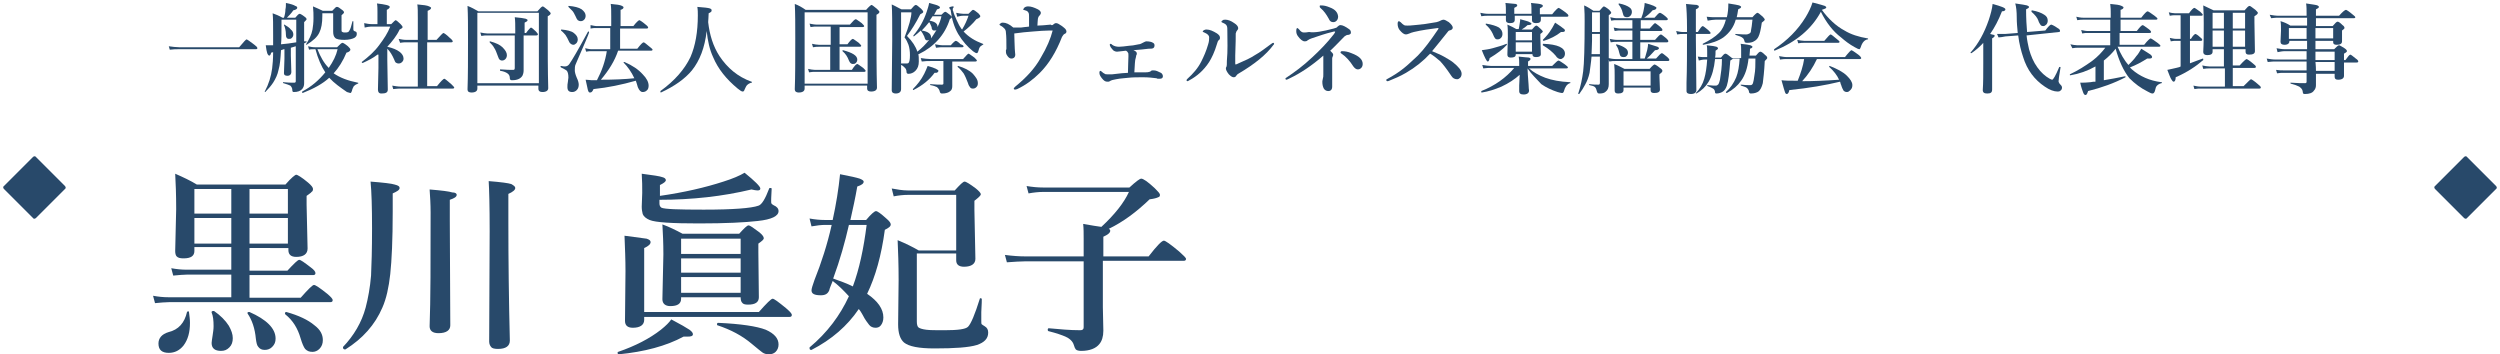
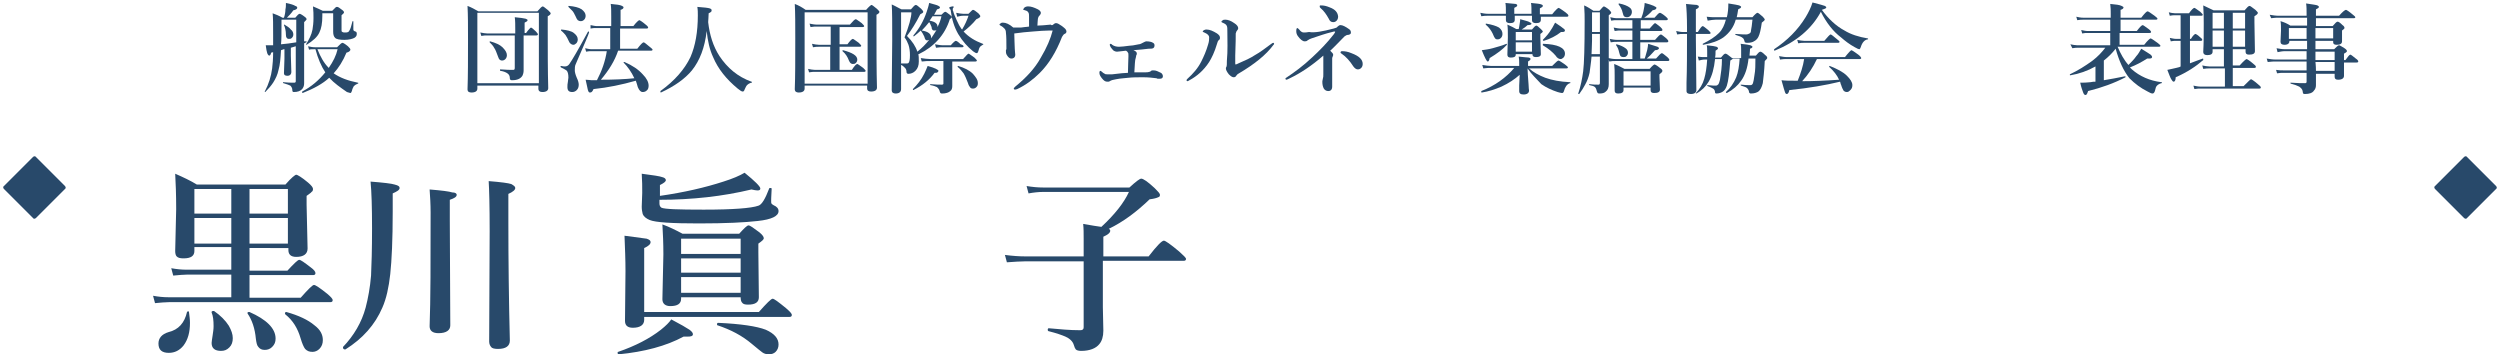
<svg xmlns="http://www.w3.org/2000/svg" version="1.1" id="レイヤー_1" x="0px" y="0px" width="508px" height="72px" viewBox="0 0 508 72" style="enable-background:new 0 0 508 72;" xml:space="preserve">
  <style type="text/css">
	.st0{fill:#28496A;}
</style>
  <g>
    <g>
      <g>
        <path class="st0" d="M50.7,50.4V55h7.7c1.3-1.4,2.1-2.2,2.4-2.2c0.3,0,1,0.5,2.3,1.5c0.7,0.5,1,0.9,1,1.2c0,0.3-0.2,0.4-0.5,0.4     H50.7v4.6h10.4c1.5-1.7,2.4-2.6,2.7-2.6c0.3,0,1.2,0.6,2.7,1.8c0.7,0.6,1.1,1,1.1,1.3s-0.2,0.4-0.5,0.4H34.3     c-0.8,0-1.7,0.1-2.8,0.2l-0.4-1.5c1.1,0.2,2.1,0.3,3.1,0.3H47v-4.6h-9c-0.7,0-1.7,0.1-2.8,0.2l-0.4-1.5c1.1,0.2,2.1,0.3,3.1,0.3     H47v-4.6h-7.5V51c0,1-0.7,1.5-2.2,1.5c-0.7,0-1.1-0.1-1.4-0.4c-0.2-0.2-0.3-0.6-0.3-1.1l0.2-8.5c0-3-0.1-5.4-0.2-7.2     c1.6,0.7,3.1,1.4,4.4,2.2H58c1.2-1.4,2-2,2.2-2s1.1,0.5,2.4,1.6c0.7,0.6,1,1,1,1.3s-0.1,0.5-0.3,0.6c-0.1,0.2-0.5,0.4-1,0.8v1.8     l0.2,8.9c0,1.1-0.8,1.7-2.3,1.7c-1.1,0-1.6-0.5-1.6-1.4v-0.4H50.7z M38.4,63.4c0.1,0.8,0.2,1.5,0.2,2.2c0,1.9-0.4,3.4-1.3,4.6     c-0.8,1-1.8,1.5-3,1.5c-1.4,0-2.1-0.6-2.1-1.9c0-1.1,0.7-1.9,2-2.3c2.1-0.5,3.3-1.9,3.8-4.1c0-0.1,0.1-0.1,0.2-0.1     C38.3,63.2,38.4,63.3,38.4,63.4z M39.5,43.4H47v-5h-7.5V43.4z M39.5,49.5H47v-5.2h-7.5V49.5z M44.9,71.3c-1.2,0-1.9-0.5-1.9-1.6     c0-0.3,0.1-0.8,0.2-1.5c0.1-0.7,0.2-1.3,0.2-1.9c0-1.2-0.1-2.1-0.4-2.8c0,0,0,0,0-0.1c0-0.1,0.1-0.2,0.3-0.2c0.1,0,0.1,0,0.2,0     c1.3,0.9,2.3,1.9,3,3c0.5,0.9,0.8,1.7,0.8,2.5c0,0.8-0.2,1.4-0.7,1.9C46.1,71.1,45.6,71.3,44.9,71.3z M56,68.8     c0,0.7-0.2,1.2-0.7,1.7c-0.4,0.4-0.9,0.6-1.5,0.6c-0.6,0-1-0.2-1.3-0.6c-0.3-0.3-0.4-0.9-0.5-1.6c-0.2-2.2-0.8-3.9-1.7-5.2     c0,0,0-0.1,0-0.1c0-0.2,0.1-0.2,0.3-0.2c0,0,0.1,0,0.1,0C54.1,64.9,56,66.7,56,68.8z M50.7,43.4h7.8v-5h-7.8V43.4z M50.7,49.5     h7.8v-5.2h-7.8V49.5z M65.6,69.1c0,0.7-0.2,1.3-0.7,1.8c-0.4,0.4-0.9,0.6-1.4,0.6c-0.7,0-1.1-0.2-1.5-0.6     c-0.3-0.4-0.6-1.1-0.9-2.1c-0.6-2.1-1.6-3.7-3.1-4.9c0,0-0.1-0.1-0.1-0.2c0-0.2,0.1-0.3,0.3-0.3c2.5,0.7,4.4,1.6,5.7,2.7     C65.1,67,65.6,68,65.6,69.1z" />
        <path class="st0" d="M81.2,38.2c0,0.4-0.5,0.7-1.4,1.1c0,1.2,0,2.5,0,3.7c0,5.7-0.2,9.9-0.5,12.7c-0.3,2.7-0.8,5-1.6,6.8     c-1.5,3.5-4,6.3-7.5,8.5c0,0-0.1,0-0.1,0c-0.1,0-0.2,0-0.3-0.1c-0.1-0.1-0.1-0.2-0.1-0.3c0,0,0-0.1,0-0.1c2.2-2.3,3.8-5,4.6-8     c0.5-1.9,0.9-4.1,1.1-6.5c0.1-2.1,0.2-5.3,0.2-9.6c0-4.3-0.1-7.4-0.3-9.5c2.6,0.2,4.3,0.4,4.9,0.6C81,37.7,81.2,37.9,81.2,38.2z      M92.8,39.6c0,0.4-0.5,0.7-1.4,1v4.2l0.1,21.3c0,1-0.8,1.6-2.4,1.6c-1.2,0-1.8-0.5-1.8-1.4c0.2-5.4,0.2-13.1,0.2-23.1     c0-1.7-0.1-3.3-0.2-4.7c2.5,0.2,4,0.4,4.6,0.6C92.5,39.1,92.8,39.3,92.8,39.6z M104.7,38.2c0,0.4-0.5,0.8-1.4,1.2v5.8     c0,7.9,0.1,15.9,0.3,24c0,1.1-0.8,1.7-2.4,1.7c-0.7,0-1.2-0.1-1.4-0.4c-0.2-0.2-0.4-0.6-0.4-1.1l0.1-22.4c0-5.2-0.1-8.6-0.2-10.2     c2.5,0.2,4,0.4,4.6,0.6C104.4,37.7,104.7,37.9,104.7,38.2z" />
        <path class="st0" d="M140.8,67.9c0,0.4-0.4,0.5-1.1,0.5c-0.2,0-0.5,0-0.8,0c-3.5,1.9-8,3.1-13.2,3.6c-0.1,0-0.2-0.1-0.2-0.3     c0-0.1,0-0.2,0.1-0.2c3.5-1.2,6.4-2.7,8.7-4.5c1-0.8,1.7-1.5,2.1-2.1c1.9,1,3.1,1.7,3.7,2.1C140.5,67.3,140.8,67.6,140.8,67.9z      M130.9,64.3V65c0,1-0.8,1.6-2.3,1.6c-1.1,0-1.6-0.5-1.6-1.4l0.1-10.1c0-2.3-0.1-4.7-0.2-7.2c2.3,0.3,3.8,0.5,4.5,0.6     c0.6,0.2,0.8,0.4,0.8,0.7c0,0.4-0.4,0.8-1.3,1.2v13h23.3c1.6-1.8,2.5-2.7,2.8-2.7c0.3,0,1.1,0.6,2.7,1.9c0.8,0.7,1.2,1.1,1.2,1.4     c0,0.3-0.2,0.4-0.5,0.4H130.9z M134.1,39.8c4.9-0.7,9.2-1.7,12.9-2.9c1.9-0.6,3.3-1.2,4.3-1.8c2.1,1.7,3.2,2.8,3.2,3.2     c0,0.3-0.2,0.4-0.6,0.4c-0.3,0-0.7-0.1-1.2-0.2c-5.8,1.4-12.1,2.1-18.7,2.1v0.7c0,0.4,0.1,0.7,0.4,0.9c0.6,0.3,3.4,0.4,8.6,0.4     c6,0,9.7-0.3,11.1-0.8c0.7-0.2,1.4-1.4,2.2-3.5c0-0.1,0.1-0.1,0.3-0.1c0.2,0,0.2,0.1,0.2,0.2c-0.1,1.6-0.1,2.4-0.1,2.4     c0,0.3,0,0.5,0.1,0.6c0.1,0.1,0.2,0.2,0.4,0.3c0.7,0.3,1,0.7,1,1.2c0,1-1.4,1.7-4.2,2c-2.6,0.3-6.5,0.5-12,0.5     c-5.4,0-8.8-0.2-10-0.7c-0.7-0.3-1.2-0.7-1.4-1.2c-0.1-0.4-0.2-0.9-0.2-1.5l0.1-2.8c0-1.2,0-2.5-0.1-3.9c2.3,0.3,3.7,0.5,4.2,0.7     c0.4,0.1,0.7,0.3,0.7,0.6c0,0.3-0.4,0.6-1.2,1V39.8z M138.4,60.5v0.2c0,1-0.7,1.5-2.2,1.5c-1,0-1.6-0.5-1.6-1.4l0.2-9.1     c0-2.3-0.1-4.4-0.2-6.1c1.4,0.5,2.8,1.2,4.1,1.9h11.5c1-1.1,1.6-1.7,1.9-1.7c0.3,0,1,0.5,2.2,1.4c0.6,0.5,0.9,0.9,0.9,1.2     c0,0.3-0.4,0.6-1.1,1.1v1.8l0.1,9.1c0,1-0.7,1.5-2.2,1.5c-0.6,0-1-0.1-1.2-0.4c-0.2-0.2-0.3-0.6-0.3-1.1H138.4z M150.5,51.6v-3.1     h-12.1v3.1H150.5z M138.4,52.5v2.9h12.1v-2.9H138.4z M138.4,56.3v3.2h12.1v-3.2H138.4z M158.2,70c0,0.6-0.2,1.1-0.6,1.5     c-0.3,0.3-0.8,0.5-1.3,0.5s-1-0.1-1.4-0.4c-0.3-0.2-1-0.8-2.1-1.7c-2-1.7-4.3-2.9-7-3.8c-0.1,0-0.1-0.1-0.1-0.2     c0-0.2,0.1-0.3,0.2-0.3c4.6,0.2,7.9,0.7,9.7,1.4C157.4,67.8,158.2,68.8,158.2,70z" />
-         <path class="st0" d="M169,45.7h-1.2c-0.9,0-1.8,0.1-2.9,0.3l-0.4-1.6c1.1,0.2,2.1,0.3,3.1,0.3h1.6c0.7-3.2,1.2-6.3,1.5-9.3     c2.1,0.4,3.4,0.7,4,0.9c0.5,0.2,0.8,0.4,0.8,0.6c0,0.4-0.4,0.7-1.3,1c-0.4,2.3-0.9,4.6-1.4,6.8h3.2c1-1.2,1.7-1.8,2-1.8     c0.3,0,1,0.5,2.1,1.5c0.6,0.5,0.9,0.9,0.9,1.2c0,0.4-0.4,0.7-1.2,1.1c-0.7,5.2-1.9,9.5-3.6,13c2.2,1.5,3.3,3.1,3.3,4.8     c0,0.7-0.2,1.2-0.5,1.6c-0.3,0.4-0.7,0.5-1.1,0.5c-0.5,0-1-0.2-1.3-0.6c-0.3-0.4-0.8-1-1.3-2c-0.3-0.5-0.5-0.9-0.8-1.2     c-2.3,3.4-5.5,6.2-9.6,8.3c0,0,0,0-0.1,0c-0.2,0-0.3-0.1-0.3-0.4c0,0,0-0.1,0-0.1c3.6-3,6.2-6.5,8-10.4c-1.1-1.2-2.2-2.3-3.3-3.1     c-0.3,0.8-0.6,1.4-0.7,1.9c-0.3,0.7-0.8,1-1.7,1c-1.3,0-1.9-0.3-1.9-1c0-0.3,0.2-1,0.6-2.1C166.9,53.4,168.1,49.7,169,45.7z      M172.5,45.7c-0.8,3.5-1.8,7.1-3.2,10.9c1.4,0.5,2.8,1,4,1.6c1.3-3.5,2.2-7.7,2.8-12.5H172.5z M194.3,50.6v-11h-9.8     c-0.9,0-1.9,0.1-2.9,0.3l-0.4-1.6c1.1,0.2,2.2,0.4,3.3,0.4h9.5c1.1-1.2,1.7-1.8,2-1.8c0.3,0,1.1,0.5,2.3,1.4c0.6,0.5,1,0.9,1,1.2     c0,0.2-0.4,0.6-1.3,1.3v1.9l0.2,9.9c0,1-0.8,1.6-2.3,1.6c-1,0-1.6-0.4-1.6-1.3v-1.4h-8v13.8c0,0.6,0.1,1,0.3,1.2     c0.2,0.2,0.8,0.4,1.6,0.5c0.7,0.1,1.9,0.1,3.8,0.1c2.6,0,4.2-0.2,4.7-0.7c0.6-0.6,1.4-2.5,2.4-5.7c0-0.1,0.1-0.1,0.2-0.1     c0.1,0,0.2,0.1,0.2,0.2c0,0.1,0,1-0.1,2.6c0,0.9,0,1.5,0,1.8c0,0.4,0,0.6,0.1,0.7c0.1,0.1,0.3,0.2,0.6,0.4     c0.5,0.3,0.7,0.7,0.7,1.3c0,1.2-0.8,2-2.3,2.5c-1.6,0.5-4.5,0.7-8.6,0.7c-3.2,0-5.2-0.4-6.2-1.2c-0.8-0.7-1.2-1.9-1.2-3.7l0.1-9     c0-3.1-0.1-5.8-0.2-8.1c1.7,0.7,3.1,1.4,4.3,2.1H194.3z" />
        <path class="st0" d="M224.1,53.1v9.3l0.1,4.8c0,1.2-0.3,2.1-0.8,2.7c-0.7,0.9-2,1.4-3.7,1.4c-0.5,0-0.9-0.1-1.1-0.3     c-0.1-0.1-0.3-0.5-0.4-0.9c-0.2-0.7-0.8-1.3-1.7-1.7c-0.7-0.3-1.8-0.7-3.4-1.1c-0.1,0-0.2-0.1-0.2-0.3c0-0.2,0.1-0.3,0.2-0.3     c2.2,0.2,4.3,0.4,6.4,0.4c0.5,0,0.7-0.2,0.7-0.6V53.1h-11.8c-1,0-2.3,0.1-3.8,0.2l-0.4-1.5c1.5,0.2,2.9,0.3,4.2,0.3h11.8v-3.6     c0-1.1,0-2.1-0.1-3c1.7,0.3,2.9,0.5,3.7,0.6c2.7-2.5,4.6-4.9,5.6-7.1H212c-0.9,0-1.9,0.1-3,0.3l-0.4-1.5c1.2,0.2,2.3,0.3,3.3,0.3     h17.6c1.3-1.2,2.1-1.8,2.4-1.8c0.4,0,1.3,0.6,2.7,1.9c0.7,0.7,1.1,1.1,1.1,1.4c0,0.3-0.1,0.4-0.4,0.5c-0.2,0.1-0.8,0.3-1.7,0.4     c-2.7,2.6-5.4,4.6-8.3,6c0.2,0.1,0.3,0.2,0.3,0.4c0,0.4-0.5,0.8-1.4,1.2v4h9.2c1.7-2.2,2.7-3.2,3.1-3.2c0.3,0,1.3,0.7,3.1,2.2     c0.9,0.8,1.4,1.3,1.4,1.5c0,0.3-0.2,0.4-0.5,0.4H224.1z" />
      </g>
    </g>
    <g>
      <g>
-         <path class="st0" d="M52.3,9.8c0,0.1-0.1,0.2-0.3,0.2H36.4c-0.5,0-1.2,0-1.9,0.1l-0.2-0.7c0.7,0.1,1.5,0.2,2.1,0.2h12.2     c0.9-1.1,1.4-1.6,1.5-1.6c0.1,0,0.7,0.4,1.6,1.1C52.1,9.4,52.3,9.6,52.3,9.8z" />
        <path class="st0" d="M57.1,10.2c-0.1,1.7-0.2,3-0.5,4c-0.2,1-0.6,1.8-1.1,2.6c-0.4,0.6-0.9,1.2-1.6,1.9c0,0,0,0,0,0     c-0.1,0-0.1,0-0.1-0.1c0,0,0,0,0,0c0.8-1.5,1.3-3.1,1.5-4.7c0.1-0.8,0.2-1.9,0.2-3.3l-0.4,0.1c-0.1,0.4-0.2,0.6-0.4,0.6     c-0.1,0-0.3-0.2-0.4-0.5c-0.1-0.3-0.2-0.8-0.3-1.6h0.7c0.3,0,0.6,0,0.8,0c0-0.4,0-1.1,0-2.1c0-2.1,0-3.5-0.1-4.4     c0.6,0.2,1.3,0.5,2,0.9h0.3C57.9,3,58,2.4,58,1.9c0.1-0.4,0.1-0.8,0.1-1.3c1,0.2,1.6,0.4,1.9,0.6c0.3,0.1,0.4,0.2,0.4,0.4     c0,0.2-0.3,0.4-0.8,0.5c-0.4,0.6-0.9,1.1-1.3,1.5h1.7c0.4-0.5,0.7-0.8,0.9-0.8c0.1,0,0.5,0.2,1,0.6c0.3,0.2,0.4,0.4,0.4,0.5     c0,0.1-0.2,0.3-0.5,0.6v3.9c0,0,0.1,0,0.2,0c0.1,0,0.1,0,0.2,0c0.1,0,0.1,0,0.1,0.1c0,0.1,0,0.1-0.1,0.1     c-0.2,0.1-0.3,0.2-0.4,0.2l0,8.1c0,0.5-0.1,0.8-0.4,1.2c-0.4,0.4-0.9,0.6-1.7,0.6c-0.2,0-0.3-0.1-0.3-0.4c0-0.4-0.2-0.7-0.4-0.9     c-0.2-0.1-0.7-0.3-1.4-0.5c-0.1,0-0.1-0.1-0.1-0.1c0-0.1,0-0.1,0.1-0.1c0.8,0.1,1.5,0.1,2.2,0.1c0.2,0,0.3-0.1,0.3-0.3V9.4     l-1,0.3v1.6l0.1,3.3c0,0.5-0.3,0.8-0.8,0.8c-0.5,0-0.7-0.2-0.7-0.5l0.1-3V10c-0.1,0-0.2,0-0.4,0.1C57.3,10.1,57.2,10.2,57.1,10.2     z M57.1,9c1-0.1,2-0.2,3.1-0.4V4h-3v0.8C57.2,6.8,57.2,8.2,57.1,9z M59.6,7c0,0.3-0.1,0.5-0.3,0.7c-0.2,0.2-0.3,0.2-0.6,0.2     c-0.4,0-0.6-0.3-0.6-0.8c0-0.9-0.2-1.6-0.4-2c0,0,0,0,0,0c0-0.1,0-0.1,0.1-0.1c0,0,0,0,0,0c0.5,0.3,1,0.6,1.3,1     C59.5,6.3,59.6,6.7,59.6,7z M66.9,15.8c-1.3,1.2-3.1,2.2-5.4,3.1c0,0,0,0,0,0c-0.1,0-0.1-0.1-0.1-0.2c0,0,0-0.1,0-0.1     c1.9-1,3.4-2.3,4.7-3.9c-0.8-1.2-1.5-2.8-2-4.7H64c-0.5,0-0.9,0-1.2,0.1l-0.2-0.7c0.4,0.1,0.9,0.2,1.4,0.2h4.5     c0.6-0.6,0.9-0.9,1.1-0.9c0.1,0,0.5,0.2,1.1,0.7c0.3,0.3,0.5,0.5,0.5,0.7c0,0.2-0.3,0.5-0.8,0.6c-0.7,1.7-1.6,3.1-2.6,4.2     c1.3,0.9,2.9,1.5,4.9,1.9c0.1,0,0.1,0,0.1,0.1s0,0.1-0.1,0.1c-0.3,0.1-0.6,0.3-0.8,0.5c-0.1,0.2-0.3,0.5-0.4,1     c-0.1,0.3-0.2,0.4-0.3,0.4c-0.1,0-0.3-0.1-0.7-0.2C69.2,17.8,67.9,16.9,66.9,15.8z M72.5,6.9c0,0.4-0.2,0.6-0.5,0.8     c-0.4,0.2-1.1,0.4-2,0.4S68.4,8,68.1,7.7c-0.3-0.3-0.4-0.7-0.4-1.3l0-1.7v-2h-2.2v0.5c0,1.5-0.2,2.6-0.6,3.4     c-0.4,0.9-1.3,1.7-2.6,2.5c0,0,0,0,0,0c-0.1,0-0.1,0-0.1-0.1c0,0,0,0,0,0C62.8,8,63.3,7.1,63.5,6c0.1-0.6,0.2-1.4,0.2-2.3     c0-0.7,0-1.5-0.1-2.4c0.7,0.3,1.4,0.6,2,0.9h1.9c0.4-0.4,0.6-0.6,0.7-0.7c0.1-0.1,0.2-0.1,0.3-0.1c0.2,0,0.5,0.2,1,0.6     c0.3,0.2,0.4,0.4,0.4,0.5c0,0.2-0.2,0.3-0.5,0.6v3.1c0,0.2,0.1,0.3,0.2,0.3c0.1,0.1,0.3,0.1,0.5,0.1c0.3,0,0.5,0,0.6-0.1     c0.1,0,0.2-0.1,0.3-0.3c0.2-0.3,0.4-0.9,0.6-1.8c0-0.1,0.1-0.1,0.1-0.1c0.1,0,0.1,0,0.1,0.1v1.5c0,0.2,0,0.3,0.1,0.3     c0,0.1,0.1,0.1,0.3,0.2C72.4,6.4,72.5,6.6,72.5,6.9z M64.5,10c0.6,1.5,1.3,2.8,2.3,3.8c0.9-1.3,1.5-2.5,1.8-3.8H64.5z" />
-         <path class="st0" d="M76.7,11.1c-0.9,0.7-1.9,1.2-3,1.7c0,0,0,0,0,0c-0.1,0-0.2-0.1-0.2-0.2c0,0,0,0,0,0c1.3-1,2.6-2.1,3.6-3.5     c0.9-1.2,1.7-2.4,2.2-3.7h-3.9c-0.4,0-0.8,0.1-1.3,0.2L74,4.7c0.5,0.1,1,0.2,1.5,0.2h1.2V2.4c0-0.6,0-1.2-0.1-1.7     c1.7,0.2,2.6,0.4,2.6,0.7c0,0.2-0.2,0.4-0.6,0.6v2.9h0.9c0.5-0.5,0.8-0.8,0.9-0.8c0.1,0,0.5,0.3,1,0.8c0.3,0.3,0.4,0.5,0.4,0.6     c0,0.2-0.2,0.3-0.6,0.5c-0.6,1.3-1.5,2.4-2.5,3.5c2.2,0.5,3.3,1.4,3.3,2.4c0,0.3-0.1,0.5-0.3,0.7c-0.2,0.2-0.4,0.3-0.7,0.3     s-0.4-0.1-0.6-0.2c-0.1-0.1-0.2-0.3-0.3-0.6c-0.4-0.9-0.8-1.6-1.4-2.2v2.3l0.1,6c0,0.6-0.4,0.8-1.3,0.8c-0.5,0-0.7-0.3-0.7-0.8     l0.1-4.4V11.1z M86.8,8.5v9h2c0.8-1,1.3-1.5,1.5-1.5c0.1,0,0.6,0.4,1.4,1.1c0.4,0.4,0.6,0.6,0.6,0.7c0,0.1-0.1,0.2-0.3,0.2H81.6     c-0.4,0-1,0-1.7,0.1l-0.2-0.7c0.6,0.1,1.2,0.2,1.8,0.2h3.4v-9h-2.3c-0.4,0-0.8,0-1.3,0.1L81,7.9c0.5,0.1,1,0.2,1.5,0.2h2.4V3.7     c0-1.2,0-2.2-0.1-2.8C86,1,86.8,1.1,87.2,1.3c0.2,0.1,0.4,0.2,0.4,0.3c0,0.2-0.2,0.4-0.7,0.6v5.9h1.8c0.8-0.9,1.3-1.4,1.4-1.4     c0.1,0,0.6,0.3,1.3,1c0.4,0.3,0.6,0.6,0.6,0.7c0,0.1-0.1,0.2-0.3,0.2H86.8z" />
        <path class="st0" d="M97,17.4v0.6c0,0.5-0.4,0.8-1.2,0.8c-0.5,0-0.8-0.2-0.8-0.6c0.1-2.8,0.1-6.2,0.1-10.2c0-2.7,0-4.9-0.1-6.8     c0.8,0.3,1.5,0.7,2.2,1.1h12c0.6-0.7,0.9-1,1.1-1c0.1,0,0.5,0.3,1.1,0.8c0.3,0.3,0.5,0.5,0.5,0.6c0,0.2-0.2,0.4-0.6,0.6v2.4     c0,4.6,0,8.7,0.1,12.2c0,0.5-0.4,0.8-1.2,0.8c-0.5,0-0.8-0.2-0.8-0.7v-0.6H97z M109.5,16.9V2.6H97v14.3H109.5z M106.4,7.2v4.4     l0,2.7c0,0.4-0.1,0.8-0.2,1c-0.3,0.6-1,1-2.1,1c-0.2,0-0.3,0-0.4-0.1c-0.1-0.1-0.1-0.2-0.1-0.3c0-0.5-0.2-0.8-0.5-1     c-0.3-0.2-0.7-0.4-1.4-0.5c-0.1,0-0.1-0.1-0.1-0.2c0-0.1,0-0.1,0.1-0.1c1.2,0.1,2.1,0.1,2.6,0.1c0.2,0,0.3-0.1,0.3-0.4V7.2H99     c-0.3,0-0.7,0-1.2,0.1l-0.2-0.7c0.5,0.1,1,0.2,1.4,0.2h5.7V6.1c0-1,0-1.9-0.1-2.6c1.1,0.1,1.8,0.2,2.2,0.3     c0.3,0.1,0.4,0.2,0.4,0.3c0,0.2-0.2,0.3-0.6,0.5v2.1h0.3c0.5-0.7,0.9-1.1,1-1.1c0.1,0,0.5,0.3,1,0.8c0.3,0.3,0.4,0.5,0.4,0.6     c0,0.1-0.1,0.2-0.3,0.2H106.4z M103,11.2c0,0.3-0.1,0.6-0.3,0.8c-0.2,0.2-0.4,0.3-0.7,0.3c-0.2,0-0.4-0.1-0.5-0.2     c-0.1-0.1-0.2-0.3-0.3-0.6c-0.3-0.8-0.5-1.4-0.8-1.8c-0.2-0.4-0.5-0.7-0.9-1.1c0,0,0,0,0-0.1c0-0.1,0-0.1,0.1-0.1c0,0,0,0,0,0     c1.1,0.3,2,0.7,2.5,1.2C102.7,10.2,103,10.7,103,11.2z" />
        <path class="st0" d="M119.7,6.6c-0.1,0.4-1,2.5-2.7,6.4c-0.2,0.4-0.2,0.8-0.2,1.3c0,0.3,0.1,0.8,0.4,1.5c0.3,0.6,0.4,1.1,0.4,1.4     c0,0.4-0.1,0.8-0.4,1.1c-0.2,0.2-0.5,0.4-0.9,0.4c-0.7,0-1-0.3-1-1c0-0.3,0-0.7,0.1-1.1c0-0.3,0.1-0.6,0.1-0.8     c0-0.7-0.1-1.1-0.3-1.4c-0.2-0.2-0.6-0.4-1.2-0.7c0,0-0.1-0.1-0.1-0.1c0-0.1,0-0.2,0.1-0.2c0.4,0.1,0.7,0.1,0.8,0.1     c0.4,0,0.7-0.2,0.9-0.5c0.5-0.7,1.8-2.9,3.8-6.6c0,0,0,0,0.1,0C119.7,6.5,119.7,6.5,119.7,6.6C119.7,6.6,119.7,6.6,119.7,6.6z      M117.4,8c0,0.3-0.1,0.6-0.3,0.8c-0.2,0.2-0.4,0.3-0.6,0.3c-0.3,0-0.6-0.2-0.8-0.5c-0.3-0.7-0.6-1.2-0.8-1.5     c-0.2-0.2-0.4-0.5-0.9-0.9c0,0,0,0,0-0.1c0-0.1,0-0.1,0.1-0.1c1.1,0.1,2,0.3,2.5,0.7C117.1,7.1,117.4,7.5,117.4,8z M119,3.2     c0,0.3-0.1,0.6-0.3,0.8c-0.2,0.2-0.4,0.3-0.7,0.3s-0.4-0.1-0.6-0.2c-0.1-0.1-0.3-0.4-0.5-0.9c-0.2-0.4-0.4-0.8-0.6-1     c-0.2-0.2-0.5-0.5-0.8-0.8c0,0,0,0,0-0.1c0-0.1,0-0.1,0.1-0.1c1.1,0.1,2,0.3,2.6,0.7C118.7,2.3,119,2.7,119,3.2z M122.1,16.2     c2.6,0,4.9-0.1,6.8-0.3c-0.6-1.3-1.4-2.4-2.2-3.2c0,0,0,0,0,0c0-0.1,0.1-0.1,0.2-0.1c0,0,0,0,0,0c1.6,0.7,2.8,1.5,3.7,2.5     c0.8,0.8,1.2,1.6,1.2,2.3c0,0.4-0.1,0.8-0.4,1c-0.2,0.2-0.5,0.3-0.8,0.3c-0.4,0-0.7-0.3-1-1c-0.1-0.3-0.2-0.8-0.4-1.3     c-2.8,0.8-5.7,1.4-8.6,1.7c-0.2,0.5-0.4,0.7-0.7,0.7c-0.2,0-0.3-0.1-0.4-0.4c-0.1-0.2-0.2-1-0.5-2.2c0.5,0,0.9,0.1,1.2,0.1h1.1     c1-1.9,1.7-3.9,2-5.9h-3.1c-0.3,0-0.7,0-1.1,0.1l-0.2-0.7c0.5,0.1,0.9,0.2,1.3,0.2h3.8V5.7h-2.9c-0.3,0-0.7,0-1.1,0.1L120,5.1     c0.5,0.1,0.9,0.2,1.3,0.2h2.9v-2c0-1,0-1.8-0.1-2.5c1.2,0.1,1.9,0.2,2.3,0.4c0.2,0.1,0.3,0.2,0.3,0.3c0,0.2-0.2,0.4-0.6,0.5v3.3     h2.6c0.6-0.8,1.1-1.2,1.2-1.2c0.1,0,0.6,0.3,1.3,0.9c0.4,0.3,0.5,0.5,0.5,0.6c0,0.1-0.1,0.2-0.3,0.2h-5.4v4.1h3.5     c0.7-0.9,1.1-1.3,1.3-1.3c0.1,0,0.5,0.3,1.2,0.9c0.4,0.3,0.6,0.5,0.6,0.6c0,0.1-0.1,0.2-0.3,0.2h-6.7     C124.9,12.4,123.7,14.3,122.1,16.2z" />
        <path class="st0" d="M143.6,6.3c-0.4,3.4-1.4,6-3,8c-1.4,1.7-3.5,3.2-6.3,4.5c0,0,0,0,0,0c-0.1,0-0.1-0.1-0.1-0.2c0,0,0,0,0-0.1     c2.9-2.1,4.9-4.4,6.1-6.9c1-2.3,1.5-5.1,1.5-8.5c0-0.5,0-1.1-0.1-1.7c1.4,0.1,2.2,0.2,2.5,0.3c0.3,0.1,0.4,0.2,0.4,0.4     c0,0.1,0,0.2-0.1,0.3c-0.1,0.1-0.3,0.2-0.5,0.3c0,0.8-0.1,1.4-0.1,1.8c0.3,2.6,1,4.9,2.3,6.9c1.6,2.4,3.7,4.2,6.5,5.2     c0.1,0,0.1,0.1,0.1,0.1c0,0.1,0,0.1-0.1,0.1c-0.4,0.1-0.7,0.3-0.9,0.5c-0.2,0.2-0.3,0.5-0.5,0.9c-0.1,0.3-0.2,0.4-0.4,0.4     c-0.2,0-0.5-0.2-1-0.6c-2.3-1.9-4-4-5-6.4C144.2,10.1,143.8,8.3,143.6,6.3z" />
        <path class="st0" d="M163.5,17.5V18c0,0.5-0.4,0.8-1.2,0.8c-0.5,0-0.8-0.2-0.8-0.7c0.1-2.5,0.1-6,0.1-10.4c0-2.7,0-5-0.1-6.9     c0.8,0.3,1.5,0.7,2.2,1.2h12.3c0.6-0.7,1-1,1.1-1c0.1,0,0.5,0.3,1.1,0.8c0.3,0.3,0.5,0.5,0.5,0.6c0,0.2-0.2,0.4-0.6,0.6v2.4     c0,4.8,0,9,0.1,12.4c0,0.5-0.4,0.8-1.2,0.8c-0.5,0-0.8-0.2-0.8-0.6v-0.6H163.5z M176.3,17V2.5h-12.8V17H176.3z M168.7,14.2V9.5     h-2.3c-0.3,0-0.7,0-1.2,0.1l-0.2-0.7c0.5,0.1,1,0.2,1.4,0.2h2.4V5.4h-2.8c-0.3,0-0.8,0-1.3,0.1l-0.2-0.7c0.5,0.1,1,0.2,1.5,0.2     h6.7c0.6-0.7,1-1.1,1.2-1.1c0.1,0,0.5,0.3,1.2,0.8c0.3,0.3,0.5,0.5,0.5,0.6c0,0.1-0.1,0.2-0.3,0.2h-4.7V9h1.6     c0.5-0.7,0.9-1.1,1.1-1.1c0.1,0,0.5,0.3,1.2,0.8c0.3,0.3,0.5,0.5,0.5,0.6c0,0.1-0.1,0.2-0.3,0.2h-4.1v4.7h2.5     c0.5-0.8,0.9-1.2,1.1-1.2c0.1,0,0.5,0.3,1.2,0.8c0.3,0.3,0.5,0.5,0.5,0.6c0,0.1-0.1,0.2-0.3,0.2h-10c-0.3,0-0.7,0-1.2,0.1     l-0.2-0.7c0.5,0.1,1,0.2,1.4,0.2H168.7z M174.2,12.1c0,0.3-0.1,0.5-0.3,0.7c-0.2,0.2-0.4,0.2-0.6,0.2c-0.2,0-0.4-0.1-0.5-0.2     c-0.1-0.1-0.2-0.3-0.3-0.5c-0.3-0.8-0.7-1.4-1.3-1.9c0,0,0,0,0-0.1c0-0.1,0-0.1,0.1-0.1c0,0,0,0,0,0     C173.2,10.7,174.2,11.3,174.2,12.1z" />
        <path class="st0" d="M183.1,13.2v2l0,2.9c0,0.6-0.4,0.9-1.1,0.9c-0.5,0-0.8-0.2-0.8-0.7l0.1-10.2c0-3.4,0-5.8-0.1-7.2     c0.9,0.4,1.5,0.8,2,1h1.9c0.5-0.6,0.8-0.9,1-0.9s0.5,0.3,1.1,0.8c0.3,0.3,0.4,0.5,0.4,0.6c0,0.2-0.2,0.3-0.6,0.5     c-0.9,1.8-1.8,3.2-2.7,4.4c1.1,1.1,1.8,2.2,2.1,3.2c0.9-0.7,1.7-1.5,2.4-2.4c-0.1,0-0.2,0.1-0.3,0.1c-0.2,0-0.3,0-0.4-0.1     c-0.1-0.1-0.2-0.3-0.3-0.7c-0.2-0.4-0.4-0.8-0.7-1.2c-0.4,0.4-0.9,0.8-1.4,1.2c0,0,0,0,0,0c-0.1,0-0.1-0.1-0.1-0.2c0,0,0,0,0,0     c1.2-1.4,2.1-3,2.7-4.8c0.2-0.6,0.4-1.2,0.5-1.8c1,0.3,1.6,0.4,1.9,0.6c0.2,0.1,0.3,0.2,0.3,0.3c0,0.2-0.2,0.3-0.6,0.4     c-0.4,0.7-0.5,1-0.6,1.1h1.5c0.4-0.4,0.6-0.6,0.8-0.6c0.1,0,0.4,0.2,0.9,0.6c0.2,0.2,0.4,0.3,0.4,0.5c0,0.1-0.1,0.2-0.4,0.4     c-1,3.2-3.2,5.6-6.3,7.1c-0.1,0-0.1,0-0.1,0c0,0,0,0,0,0c0.1,0.4,0.1,0.9,0.1,1.5c0,0.8-0.2,1.4-0.7,1.9     c-0.4,0.4-0.9,0.6-1.4,0.6c-0.2,0-0.4-0.1-0.4-0.4c0-0.3-0.1-0.6-0.3-0.8C183.6,13.5,183.4,13.3,183.1,13.2z M183.1,12.9     c0.3,0,0.6,0,1,0c0.2,0,0.4,0,0.5-0.1c0.2-0.2,0.3-0.7,0.3-1.6c0-0.8-0.1-1.5-0.3-2.1c-0.2-0.5-0.4-1-0.8-1.5     c0.9-2.3,1.4-4.1,1.4-5.1h-2.1V12.9z M190.7,14.4c0,0.1-0.1,0.2-0.2,0.3c-0.1,0.1-0.3,0.1-0.6,0.1c-1,1.4-2.5,2.6-4.3,3.5     c0,0,0,0,0,0c-0.1,0-0.1-0.1-0.1-0.2c0,0,0,0,0,0c0.9-0.9,1.7-1.9,2.3-3.1c0.3-0.6,0.5-1.1,0.7-1.6     C190,13.8,190.7,14.2,190.7,14.4z M193.5,12.3v3l0,2.2c0,0.4-0.1,0.8-0.4,1c-0.3,0.3-0.9,0.5-1.6,0.5c-0.2,0-0.3,0-0.4-0.1     c-0.1-0.1-0.1-0.2-0.2-0.5c-0.1-0.3-0.3-0.5-0.5-0.7c-0.2-0.1-0.7-0.3-1.3-0.4c-0.1,0-0.1-0.1-0.1-0.1c0-0.1,0-0.1,0.1-0.1     c1,0.1,1.8,0.1,2.3,0.1c0.2,0,0.3-0.1,0.3-0.2v-4.6h-2.6c-0.5,0-1.1,0-1.8,0.1l-0.2-0.7c0.7,0.1,1.4,0.2,2,0.2h6.6     c0.6-0.7,1-1.1,1.1-1.1c0.1,0,0.5,0.3,1.2,0.8c0.3,0.3,0.5,0.5,0.5,0.6c0,0.1-0.1,0.2-0.3,0.2H193.5z M187.3,6.2     c1.3,0.2,1.9,0.7,1.9,1.4c0,0.1,0,0.2,0,0.2c0.3-0.5,0.7-1,1.1-1.7c-0.1,0.1-0.3,0.1-0.4,0.1c-0.2,0-0.3,0-0.4-0.1     c-0.1-0.1-0.2-0.3-0.2-0.6c-0.2-0.4-0.3-0.8-0.5-1C188.3,5.1,187.9,5.6,187.3,6.2z M189.5,3.3l-0.6,0.9c1.1,0.2,1.6,0.6,1.6,1.2     v0.1c0.4-0.8,0.7-1.6,0.8-2.2H189.5z M195.8,9.4c0,0.1-0.1,0.2-0.3,0.2h-3.8c-0.4,0-0.9,0-1.5,0.1L190,9c0.6,0.1,1.1,0.2,1.6,0.2     h1.6c0.5-0.6,0.9-0.9,1-0.9c0.2,0,0.5,0.2,1,0.7C195.6,9.1,195.8,9.3,195.8,9.4z M195.8,6.4c1,1.1,2.3,1.9,3.9,2.5     c0,0,0.1,0,0.1,0.1c0,0.1,0,0.1-0.1,0.1c-0.3,0.2-0.5,0.3-0.6,0.5c-0.1,0.1-0.2,0.4-0.3,0.8c-0.1,0.3-0.2,0.4-0.3,0.4     c-0.2,0-0.4-0.1-0.8-0.4c-1.1-0.9-2.1-2-3-3.5c-0.8-1.4-1.3-3-1.5-4.7c0-0.2-0.1-0.3-0.2-0.4c-0.1-0.1-0.1-0.2-0.1-0.3     c0,0,0.1-0.1,0.2-0.1c0.1,0,0.3-0.1,0.4-0.1c0.2,0,0.3,0,0.3,0.1c0,0,0,0.1-0.1,0.2c-0.1,0.1-0.1,0.2-0.1,0.2     c0,0.2,0,0.4,0.1,0.5c0.1,0.5,0.4,1.1,0.7,1.8c0.3,0.6,0.5,1.1,0.8,1.5c0.1,0.2,0.2,0.3,0.3,0.4c0.6-1,1-1.9,1.3-2.8h-1.1     c-0.4,0-0.8,0.1-1.2,0.2l-0.2-0.8c0.5,0.1,1,0.2,1.4,0.2h1.1c0.5-0.5,0.8-0.8,0.9-0.8c0.2,0,0.5,0.2,1.1,0.7     c0.3,0.3,0.4,0.5,0.4,0.6c0,0.2-0.3,0.4-0.8,0.6C197.6,4.9,196.7,5.7,195.8,6.4z M198.7,16.9c0,0.4-0.1,0.6-0.3,0.8     c-0.2,0.2-0.4,0.3-0.7,0.3c-0.3,0-0.5-0.1-0.6-0.3c-0.1-0.1-0.3-0.4-0.4-0.8c-0.3-0.8-0.6-1.5-0.9-2c-0.3-0.4-0.7-0.9-1.2-1.3     c0,0,0,0,0-0.1c0-0.1,0-0.1,0.1-0.1c0,0,0,0,0,0c1.3,0.4,2.3,0.9,3,1.6C198.3,15.7,198.7,16.2,198.7,16.9z" />
        <path class="st0" d="M214,5c0.2-0.2,0.4-0.3,0.6-0.3c0.3,0,0.6,0.2,1.2,0.6c0.4,0.3,0.6,0.5,0.7,0.6c0.1,0.2,0.2,0.3,0.2,0.5     c0,0.2-0.1,0.4-0.4,0.5c-0.2,0.1-0.3,0.3-0.5,0.6c-1.2,3.1-2.7,5.5-4.5,7.3c-1.4,1.4-2.9,2.5-4.6,3.3c-0.2,0.1-0.4,0.1-0.5,0.1     c-0.1,0-0.2-0.1-0.2-0.2c0-0.1,0.1-0.2,0.3-0.4c2.2-1.8,4-3.7,5.2-5.9c1.2-2,2-3.9,2.4-5.5c-0.2,0-0.4,0-0.6,0     c-1,0-2.1,0.1-3.4,0.2c-1.2,0.1-2.5,0.2-3.8,0.4c0,1.3,0.1,2.3,0.1,3.1c0,0.5,0.1,0.9,0.1,1.2c0,0.5-0.3,0.8-0.8,0.8     c-0.3,0-0.6-0.2-0.9-0.7c-0.2-0.3-0.2-0.6-0.2-0.9c0-0.1,0-0.2,0.1-0.3c0,0,0-0.2,0-0.4c0-1.2,0-2.2-0.1-3c0-0.3-0.1-0.6-0.3-0.8     c-0.2-0.2-0.4-0.4-0.8-0.6c-0.1-0.1-0.2-0.1-0.2-0.2c0-0.1,0.1-0.2,0.3-0.3c0.1-0.1,0.3-0.1,0.4-0.1c0.6,0,1.3,0.3,2.1,1     c0.2,0,0.3,0,0.4,0c0.3,0,0.5,0,0.8,0c0.2,0,0.6,0,1.1-0.1c0.4,0,0.7-0.1,0.9-0.1c0-0.9,0-1.5,0-1.9c0-0.4,0-0.7-0.1-0.9     c-0.1-0.2-0.2-0.3-0.4-0.4c-0.2-0.1-0.4-0.1-0.6-0.2c-0.1,0-0.1-0.1-0.1-0.1c0,0,0.1-0.1,0.2-0.3c0.2-0.2,0.5-0.3,0.8-0.3     c0.6,0,1.2,0.2,2,0.6c0.4,0.2,0.6,0.5,0.6,0.7c0,0.2-0.1,0.4-0.4,0.7c-0.1,0.1-0.1,0.2-0.2,0.5c0,0.3-0.1,0.8-0.1,1.4     c0.7,0,1.6-0.1,2.7-0.2C213.7,5.2,213.9,5.1,214,5z" />
        <path class="st0" d="M230.5,14.7c0.3,0,0.7,0,1.1,0c0.4,0,0.7,0,0.8,0c0.5,0,0.9,0,1.1-0.1c0.2,0,0.3-0.1,0.4-0.2     c0.1-0.1,0.3-0.1,0.5-0.1c0.5,0,0.9,0.2,1.5,0.5c0.2,0.1,0.4,0.4,0.4,0.7c0,0.3-0.2,0.5-0.6,0.5c-0.1,0-0.2,0-0.3,0     c-0.2,0-0.3,0-0.4-0.1c-0.8-0.1-1.7-0.2-2.7-0.2c-1.1,0-2.1,0-3,0.1c-0.7,0.1-1.5,0.1-2.5,0.3c-0.6,0.1-1,0.2-1.3,0.4     c-0.1,0.1-0.3,0.1-0.5,0.1c-0.4,0-0.7-0.2-1.1-0.7c-0.3-0.4-0.5-0.7-0.5-1.1c0-0.3,0.1-0.4,0.2-0.4c0,0,0.1,0,0.2,0.1     c0.3,0.3,0.5,0.4,0.7,0.5c0.1,0.1,0.3,0.1,0.5,0.1c0.1,0,0.2,0,0.4,0c0.2,0,0.4,0,0.6,0c1.6-0.2,2.7-0.3,3.2-0.3     c0-1.4,0.1-2.5,0.1-3.4c0-0.4,0-0.6-0.1-0.7c-0.1-0.2-0.2-0.3-0.4-0.4c-1,0.1-1.6,0.2-1.8,0.2c-0.3,0-0.5-0.1-0.7-0.2     c-0.2-0.2-0.4-0.4-0.6-0.7c-0.1-0.2-0.2-0.4-0.2-0.5c0-0.1,0.1-0.2,0.2-0.2c0.1,0,0.2,0.1,0.3,0.2c0.4,0.3,0.9,0.4,1.4,0.4     c0.5,0,1.2-0.1,2-0.2c0.4,0,1.1-0.1,2-0.3c0.3,0,0.6-0.2,1-0.4c0.2-0.1,0.4-0.2,0.5-0.2c0.6,0,1.1,0.1,1.4,0.3     c0.2,0.1,0.3,0.3,0.3,0.5c0,0.3-0.1,0.5-0.3,0.6c-0.2,0.1-0.5,0.1-0.9,0.1c-0.8,0.1-1.8,0.2-3.1,0.3c0.1,0,0.2,0.1,0.4,0.2     c0.2,0.1,0.3,0.3,0.3,0.4c0,0.2,0,0.3-0.1,0.4c0,0.2-0.1,0.3-0.1,0.5C230.6,12.2,230.6,13.2,230.5,14.7z" />
        <path class="st0" d="M245.7,7.6c0-0.4-0.3-0.7-1-1c-0.2-0.1-0.3-0.1-0.3-0.2c0-0.1,0.1-0.2,0.3-0.3c0.2-0.1,0.3-0.1,0.5-0.1     c0.6,0,1.3,0.3,2.1,0.8c0.4,0.3,0.6,0.5,0.6,0.9c0,0.2-0.1,0.4-0.3,0.5c-0.1,0.1-0.2,0.3-0.3,0.7c-0.5,1.7-1.1,2.9-1.6,3.7     c-1.1,1.7-2.5,2.9-4,3.7c-0.2,0.1-0.3,0.2-0.4,0.2c-0.1,0-0.2-0.1-0.2-0.2c0-0.1,0.1-0.2,0.2-0.3c1.1-1,2.1-2.1,2.8-3.5     c0.5-1,1-2.1,1.4-3.5C245.7,8.4,245.7,7.9,245.7,7.6z M249.4,6.6c0-0.7,0-1.1-0.1-1.3c-0.1-0.3-0.4-0.5-0.9-0.7     c-0.2-0.1-0.2-0.1-0.2-0.2c0-0.1,0.1-0.2,0.3-0.3C248.6,4,248.8,4,249,4c0.5,0,1.1,0.2,1.8,0.7c0.5,0.3,0.8,0.7,0.8,1     c0,0.2-0.1,0.4-0.3,0.6c-0.1,0.1-0.1,0.3-0.2,0.5c0,0.5,0,2.1-0.1,4.5v1.5c0,0.2,0,0.3,0.1,0.3c0.1,0,0.3-0.1,0.5-0.2     c1.4-0.6,2.5-1.1,3.4-1.7c1.1-0.6,2.1-1.4,3.2-2.2c0.3-0.2,0.4-0.3,0.5-0.3c0.1,0,0.2,0.1,0.2,0.2c0,0.1-0.1,0.2-0.2,0.3     c-1.4,1.9-3.7,3.8-7.1,5.8c-0.2,0.1-0.3,0.3-0.4,0.4c-0.1,0.2-0.3,0.3-0.5,0.3c-0.3,0-0.6-0.2-1-0.6c-0.4-0.5-0.6-0.9-0.6-1.2     c0-0.1,0-0.2,0.1-0.3c0.1-0.2,0.1-0.6,0.1-1.2C249.5,10.2,249.4,8.3,249.4,6.6z" />
        <path class="st0" d="M271,5.8c0.4-0.1,0.7-0.2,0.8-0.4c0.2-0.2,0.4-0.3,0.6-0.3c0.4,0,1,0.3,1.7,0.8c0.3,0.2,0.4,0.4,0.4,0.7     c0,0,0,0.1,0,0.1c0,0.2-0.3,0.4-0.7,0.4c-0.2,0-0.4,0.2-0.6,0.3c-1.1,1.1-2,2.1-2.9,2.9c0.4,0.4,0.6,0.6,0.6,0.8     c0,0.1,0,0.2-0.1,0.4c-0.1,0.2-0.1,0.3-0.1,0.4c0,0.2,0,1.1,0,2.9c0,1.6,0,2.6,0,2.8c0,0.6-0.3,0.9-0.8,0.9     c-0.4,0-0.7-0.2-0.9-0.5c-0.2-0.4-0.3-0.8-0.3-1.4c0,0,0-0.2,0.1-0.6c0.1-0.3,0.1-0.5,0.1-0.9c0-0.3,0-0.8,0-1.6v-1.8     c0-0.2,0-0.3,0-0.4c-2.4,2.1-4.7,3.6-6.8,4.6c-0.4,0.2-0.6,0.3-0.7,0.3c-0.1,0-0.2-0.1-0.2-0.2c0-0.1,0.1-0.2,0.3-0.3     c1.5-1,3.3-2.3,5.2-4.1c1.4-1.3,2.9-2.8,4.3-4.6c0.2-0.3,0.3-0.4,0.3-0.5c0-0.1,0-0.1-0.1-0.1c-0.1,0-0.2,0-0.5,0.1     c-1.3,0.3-2.7,0.8-4.2,1.3c-0.3,0.1-0.5,0.2-0.8,0.4c-0.2,0.2-0.4,0.2-0.6,0.2c-0.4,0-0.9-0.4-1.4-1.1c-0.2-0.3-0.3-0.6-0.3-1     c0-0.4,0.1-0.6,0.2-0.6c0.1,0,0.2,0.1,0.4,0.3c0.3,0.4,0.6,0.6,0.9,0.6c0.3,0,0.6,0,1.1-0.1C267.1,6.7,268.7,6.4,271,5.8z      M268.4,1.1C268.4,1.1,268.4,1.1,268.4,1.1c0.6,0,1.1,0.1,1.8,0.4c1.1,0.4,1.6,1,1.7,1.8c0,0,0,0.1,0,0.1c0,0.3-0.1,0.6-0.3,0.8     c-0.2,0.2-0.4,0.3-0.7,0.3c-0.4,0-0.7-0.2-0.9-0.7c-0.5-0.9-1-1.6-1.6-2.1c-0.1-0.1-0.2-0.2-0.2-0.2     C268.1,1.1,268.2,1.1,268.4,1.1z M272.7,10.4c0.6,0,1.2,0.1,1.9,0.4c1.6,0.6,2.3,1.3,2.3,2.2c0,0.3-0.1,0.6-0.3,0.8     c-0.2,0.2-0.4,0.3-0.7,0.3c-0.3,0-0.6-0.2-0.9-0.6c-0.7-1.1-1.5-2-2.4-2.6c-0.1-0.1-0.2-0.1-0.2-0.2     C272.4,10.5,272.5,10.4,272.7,10.4z" />
-         <path class="st0" d="M291,10.4c0.9,0.4,1.7,0.7,2.4,1.1c0.7,0.4,1.4,0.8,1.9,1.2c1.1,0.9,1.7,1.6,1.7,2.3c0,0.3-0.1,0.6-0.3,0.8     c-0.2,0.2-0.4,0.3-0.6,0.3c-0.5,0-0.9-0.2-1.2-0.7c-1-1.5-1.8-2.5-2.3-3c-0.7-0.6-1.3-1.1-2-1.5c-1.4,1.5-3,2.8-4.9,3.9     c-1.2,0.7-2.4,1.2-3.4,1.6c-0.2,0.1-0.3,0.1-0.4,0.1c-0.1,0-0.2-0.1-0.2-0.2c0-0.1,0-0.2,0.1-0.2c1.3-0.7,2.4-1.4,3.4-2.2     c0.9-0.7,1.8-1.6,2.9-2.6c1.3-1.3,2.6-3.1,4.1-5.3c0.1-0.1,0.1-0.2,0.1-0.2c0,0,0-0.1-0.1-0.1c0,0-0.1,0-0.1,0     c-1.5,0.2-3.1,0.4-4.8,0.8c-0.4,0.1-0.7,0.2-0.9,0.3c-0.3,0.1-0.5,0.2-0.7,0.2c-0.4,0-0.8-0.3-1.3-0.9c-0.3-0.4-0.4-0.8-0.4-1.3     c0-0.3,0.1-0.5,0.3-0.5c0,0,0.1,0.1,0.3,0.2c0.3,0.3,0.5,0.5,0.7,0.6c0.2,0.1,0.4,0.1,0.7,0.1c0.2,0,0.7,0,1.5-0.1     c1.3-0.1,2.8-0.3,4.4-0.6c0.4-0.1,0.6-0.2,0.8-0.3c0.2-0.1,0.4-0.2,0.6-0.2c0.3,0,0.6,0.2,1.1,0.5c0.6,0.5,0.8,0.9,0.8,1.1     c0,0.3-0.2,0.5-0.7,0.6c-0.1,0-0.3,0.2-0.5,0.5C292.6,8.4,291.7,9.6,291,10.4z" />
        <path class="st0" d="M310.4,13.9c0,0.7,0.1,1.8,0.2,3.2c0,0.7,0.1,1.2,0.1,1.3c0,0.5-0.4,0.8-1.1,0.8c-0.6,0-0.9-0.2-0.9-0.7     c0-0.1,0-0.5,0-1.1c0-0.7,0.1-1.4,0.1-2.2c-1,0.9-2.2,1.7-3.7,2.4c-1.4,0.6-2.7,1-4,1.2c-0.1,0-0.1,0-0.1-0.2c0,0,0-0.1,0-0.1     c2.8-1.1,5-2.7,6.7-4.7H303c-0.4,0-1,0-1.6,0.1l-0.2-0.7c0.7,0.1,1.3,0.2,1.8,0.2h5.7v-0.6c0-0.4,0-0.8-0.1-1.3     c1.1,0.1,1.8,0.2,2.1,0.2c0.2,0.1,0.3,0.1,0.3,0.3c0,0.2-0.2,0.3-0.5,0.5v0.9h4.9c0.7-0.7,1.1-1.1,1.3-1.1c0.1,0,0.6,0.3,1.3,0.8     c0.4,0.3,0.6,0.5,0.6,0.6c0,0.1-0.1,0.2-0.3,0.2h-7.6c0.9,0.8,2,1.4,3.3,1.9c1.4,0.5,3,0.8,5,0.9c0.1,0,0.1,0,0.1,0.1     c0,0.1,0,0.1-0.1,0.1c-0.6,0.2-1,0.8-1.2,1.6c-0.1,0.3-0.2,0.4-0.4,0.4c-0.2,0-0.5-0.1-0.9-0.2c-1.2-0.4-2.3-0.9-3.3-1.6     C312.2,16,311.2,15.1,310.4,13.9z M313.1,3.2c0,0.3,0,0.5,0,0.8c0,0.5-0.3,0.7-1,0.7c-0.5,0-0.8-0.2-0.8-0.6l0-0.9h-3.5V4     c0,0.5-0.3,0.7-1,0.7c-0.5,0-0.8-0.2-0.8-0.6c0,0,0-0.1,0-0.3c0-0.2,0-0.4,0-0.6h-3.7c-0.3,0-0.8,0-1.3,0.1l-0.2-0.7     c0.5,0.1,1,0.2,1.5,0.2h3.7V2.7c0-0.9,0-1.6-0.1-2.1c1.2,0.1,1.9,0.2,2.1,0.2c0.2,0.1,0.3,0.1,0.3,0.3c0,0.2-0.2,0.3-0.6,0.5v1.2     h3.5c0-0.9,0-1.7-0.1-2.2c1.2,0.1,1.9,0.2,2.1,0.3c0.2,0.1,0.3,0.1,0.3,0.3c0,0.2-0.2,0.3-0.6,0.5v1.2h2.5     c0.7-0.9,1.2-1.3,1.3-1.3c0.1,0,0.6,0.3,1.4,0.9c0.4,0.3,0.6,0.5,0.6,0.7c0,0.1-0.1,0.2-0.3,0.2H313.1z M306.2,9.1     c-0.8,0.9-2,1.8-3.5,2.7c-0.1,0.5-0.2,0.7-0.4,0.7c-0.2,0-0.6-0.8-1.2-2.3c0.7-0.1,1.5-0.2,2.2-0.4c1-0.3,1.9-0.5,2.8-0.9     c0,0,0,0,0,0C306.2,8.9,306.2,8.9,306.2,9.1C306.2,9.1,306.2,9.1,306.2,9.1z M305.3,6.9c0,0.3-0.1,0.6-0.3,0.8     c-0.2,0.2-0.4,0.3-0.7,0.3s-0.4-0.1-0.5-0.2c-0.1-0.1-0.3-0.5-0.5-1c-0.3-0.6-0.7-1.2-1.4-1.8c0,0,0-0.1,0-0.1     c0-0.1,0-0.1,0.1-0.1c0,0,0,0,0,0c1.2,0.2,2.1,0.5,2.6,0.8C305.1,6,305.3,6.4,305.3,6.9z M311.3,11H308v0.1c0,0.4-0.3,0.6-1,0.6     c-0.5,0-0.7-0.2-0.7-0.6l0.1-3.5c0-1,0-1.9-0.1-2.6c0.7,0.3,1.3,0.6,1.8,0.9h0.5c0.1-0.3,0.1-0.6,0.2-1.1     c0.1-0.4,0.1-0.8,0.1-0.9c1,0.3,1.6,0.4,1.9,0.6c0.2,0.1,0.4,0.2,0.4,0.3c0,0.2-0.3,0.3-0.8,0.3c-0.3,0.3-0.7,0.6-1.2,0.9h2.1     c0.4-0.5,0.7-0.8,0.9-0.8c0.1,0,0.4,0.2,0.9,0.7c0.2,0.2,0.4,0.4,0.4,0.5c0,0.1-0.2,0.3-0.5,0.5v0.7l0.1,3.4c0,0.4-0.3,0.6-1,0.6     c-0.5,0-0.7-0.2-0.7-0.5V11z M311.3,8.2V6.5H308v1.7H311.3z M311.3,10.5V8.6H308v1.9H311.3z M318,10.9c0,0.3-0.1,0.6-0.3,0.8     c-0.2,0.2-0.4,0.3-0.6,0.3c-0.3,0-0.7-0.2-1-0.7c-0.6-0.7-1.4-1.4-2.6-2.1c0,0,0,0,0-0.1c0-0.1,0-0.2,0.1-0.2     C316.5,9,318,9.7,318,10.9z M318,6.2c0,0.2-0.2,0.3-0.5,0.3c-0.1,0-0.2,0-0.3,0c-1,0.8-2.2,1.4-3.5,1.8c0,0,0,0,0,0     c-0.1,0-0.2-0.1-0.2-0.2c0,0,0,0,0,0c0.7-0.7,1.3-1.4,1.7-2.1c0.3-0.4,0.5-0.9,0.8-1.4c0.9,0.6,1.5,1,1.7,1.2     C317.9,5.9,318,6.1,318,6.2z" />
        <path class="st0" d="M325.1,11.5h-1.7c-0.1,1.3-0.3,2.4-0.4,3.3c-0.2,0.9-0.5,1.7-0.9,2.4c-0.3,0.6-0.7,1.2-1.2,1.9     c0,0,0,0-0.1,0c-0.1,0-0.1,0-0.1-0.1c0,0,0,0,0,0c0.5-1.5,0.8-3,1-4.5c0.2-1.6,0.3-5,0.3-10.2c0-0.8,0-1.9-0.1-3.2     c0.7,0.3,1.3,0.7,1.9,1.1h1.2c0.5-0.6,0.8-0.9,0.9-0.9c0.1,0,0.5,0.2,1.1,0.7c0.3,0.3,0.4,0.5,0.4,0.6c0,0.1-0.2,0.3-0.5,0.5v2.3     l0,11.7c0,0.7-0.2,1.2-0.6,1.5c-0.3,0.3-0.7,0.4-1.3,0.4c-0.3,0-0.4-0.1-0.5-0.4c-0.1-0.4-0.2-0.7-0.4-0.9     c-0.2-0.2-0.6-0.3-1.1-0.4c-0.1,0-0.1-0.1-0.1-0.1c0-0.1,0-0.1,0.1-0.1c0.7,0.1,1.3,0.1,1.8,0.1c0.2,0,0.3-0.1,0.3-0.4V11.5z      M325.1,11V6.9h-1.6c0,0.3,0,0.8,0,1.4c0,1.2-0.1,2.1-0.1,2.7H325.1z M325.1,6.4V2.5h-1.6v0.7c0,1.5,0,2.5,0,3.3H325.1z      M331.7,11.8V8.5h-3.1c-0.4,0-0.8,0-1.3,0.1l-0.2-0.7c0.5,0.1,1,0.2,1.5,0.2h3.1V6.2h-2.3c-0.4,0-0.8,0-1.3,0.1l-0.2-0.7     c0.5,0.1,1,0.2,1.5,0.2h2.3V4.1h-3.2c-0.3,0-0.7,0-1.1,0.1l-0.2-0.7c0.5,0.1,0.9,0.2,1.3,0.2h5c0.2-0.5,0.4-1.1,0.5-1.7     c0.1-0.5,0.2-1,0.2-1.4c1.6,0.4,2.4,0.8,2.4,1c0,0.1-0.1,0.2-0.2,0.3c-0.1,0.1-0.3,0.1-0.6,0.2c-0.5,0.6-1.1,1.1-1.7,1.5h2.1     c0.6-0.7,0.9-1,1.1-1c0.1,0,0.5,0.2,1.1,0.7c0.3,0.3,0.5,0.4,0.5,0.6c0,0.1-0.1,0.2-0.3,0.2h-5.2v1.7h1.8c0.6-0.7,1-1.1,1.1-1.1     c0.1,0,0.5,0.3,1.1,0.8c0.3,0.3,0.4,0.4,0.4,0.6c0,0.1-0.1,0.2-0.3,0.2h-4.2v1.8h3c0.6-0.7,1-1.1,1.2-1.1c0.1,0,0.5,0.3,1.1,0.8     c0.3,0.3,0.4,0.4,0.4,0.6c0,0.1-0.1,0.2-0.3,0.2h-5.4v3.3h0.9c0.1-0.2,0.2-0.7,0.5-1.7c0.1-0.5,0.2-1,0.2-1.3     c1,0.3,1.6,0.5,1.9,0.6c0.2,0.1,0.3,0.2,0.3,0.3c0,0.2-0.3,0.4-0.8,0.4c-0.7,0.8-1.3,1.4-1.7,1.7h1.9c0.6-0.7,1-1.1,1.2-1.1     c0.1,0,0.5,0.3,1.1,0.8c0.3,0.3,0.4,0.4,0.4,0.6c0,0.1-0.1,0.2-0.3,0.2h-10.6c-0.4,0-0.8,0-1.3,0.1l-0.2-0.7     c0.5,0.1,1,0.2,1.5,0.2H331.7z M335.4,17.8h-5.5v0.5c0,0.5-0.4,0.7-1.1,0.7c-0.5,0-0.7-0.2-0.7-0.6l0-3c0-0.9,0-1.6-0.1-2.4     c0.8,0.3,1.5,0.7,2.1,1h5.1c0.5-0.6,0.9-0.9,1-0.9c0.1,0,0.5,0.2,1.1,0.7c0.3,0.2,0.5,0.4,0.5,0.6c0,0.2-0.2,0.4-0.6,0.7v0.5     l0.1,2.6c0,0.5-0.4,0.7-1.2,0.7c-0.5,0-0.7-0.2-0.7-0.6V17.8z M330.8,10.7c0,0.3-0.1,0.5-0.3,0.7c-0.2,0.2-0.4,0.2-0.6,0.2     c-0.3,0-0.5-0.1-0.6-0.2c-0.1-0.1-0.2-0.4-0.3-0.8c-0.1-0.5-0.3-1-0.6-1.4c0,0,0,0,0-0.1c0-0.1,0-0.1,0.1-0.1h0     c0.8,0.2,1.4,0.5,1.8,0.8C330.6,10,330.8,10.3,330.8,10.7z M331.6,2.4c0,0.3-0.1,0.6-0.3,0.8c-0.2,0.2-0.4,0.3-0.7,0.3     c-0.3,0-0.5-0.1-0.6-0.2c-0.1-0.1-0.2-0.4-0.3-0.8c-0.1-0.5-0.4-1.1-0.8-1.6c0,0,0,0,0-0.1c0,0,0-0.1,0.1-0.1c0,0,0,0,0,0     c1,0.2,1.7,0.5,2.1,0.8C331.4,1.7,331.6,2,331.6,2.4z M335.4,17.4v-2.9h-5.5v2.9H335.4z" />
        <path class="st0" d="M344.6,6.9v1l0.1,10.4c0,0.5-0.4,0.8-1.1,0.8c-0.6,0-0.9-0.2-0.9-0.6c0-0.2,0-0.7,0-1.7     c0.1-2.8,0.1-6.1,0.1-9.9H342c-0.3,0-0.7,0-1.2,0.1l-0.2-0.7c0.5,0.1,0.9,0.2,1.3,0.2h0.9V5.6c0-2.2-0.1-3.9-0.2-4.8     c1.1,0.1,1.9,0.2,2.2,0.2c0.3,0.1,0.4,0.2,0.4,0.3c0,0.1,0,0.2-0.1,0.3c-0.1,0.1-0.3,0.2-0.5,0.3v4.6h0.4c0.5-0.8,0.8-1.2,1-1.2     c0.1,0,0.5,0.3,1.1,0.8c0.3,0.3,0.5,0.5,0.5,0.6c0,0.1-0.1,0.2-0.3,0.2H344.6z M353.8,11.3c0-0.5,0-0.9,0-1.2     c0-0.4,0-0.8-0.1-1.2c1,0.1,1.7,0.2,2,0.3c0.2,0.1,0.4,0.2,0.4,0.3c0,0.2-0.2,0.3-0.5,0.4c0,0,0,0.5-0.1,1.4h1.3     c0.4-0.5,0.7-0.8,0.9-0.8s0.5,0.2,1,0.7c0.3,0.2,0.4,0.4,0.4,0.6c0,0.1-0.2,0.3-0.5,0.6c-0.1,2.1-0.3,3.7-0.4,4.5     c-0.2,0.8-0.5,1.4-0.9,1.7c-0.3,0.2-0.8,0.4-1.5,0.4c-0.1,0-0.2,0-0.3-0.1c0,0-0.1-0.1-0.1-0.2c0-0.3-0.2-0.6-0.4-0.8     c-0.2-0.2-0.6-0.3-1.2-0.5c0,0-0.1-0.1-0.1-0.1c0-0.1,0-0.1,0.1-0.1c0.7,0.1,1.3,0.1,1.9,0.1c0.2,0,0.4-0.1,0.5-0.4     c0.1-0.3,0.2-0.8,0.3-1.6c0.2-1,0.2-2.2,0.2-3.4h-1.4c-0.2,1.9-0.7,3.4-1.5,4.5c-0.7,1-1.6,1.8-2.9,2.5c0,0,0,0,0,0     c-0.1,0-0.2-0.1-0.2-0.2c0,0,0,0,0,0c0.9-0.8,1.6-1.8,2.1-3c0.4-1,0.6-2.3,0.7-3.8h-1.4c0,0.1-0.2,0.2-0.5,0.4     c-0.2,2.5-0.4,4.2-0.7,5.1c-0.2,0.6-0.5,1-0.8,1.2c-0.3,0.2-0.8,0.4-1.3,0.4c-0.2,0-0.3-0.1-0.3-0.2c0-0.4-0.2-0.7-0.4-0.8     c-0.2-0.1-0.5-0.3-1.1-0.5c0,0-0.1-0.1-0.1-0.1c0-0.1,0-0.1,0.1-0.1c0.9,0.1,1.4,0.1,1.6,0.1c0.3,0,0.4-0.1,0.6-0.3     c0.1-0.2,0.2-0.5,0.3-0.9c0.2-1.3,0.4-2.6,0.4-4.2h-1.4c-0.2,1.9-0.6,3.4-1.3,4.6c-0.6,1-1.4,1.8-2.5,2.4c0,0,0,0,0,0     c-0.1,0-0.1,0-0.1-0.1c0,0,0,0,0,0c0.8-0.8,1.4-1.8,1.7-2.9c0.3-1,0.5-2.3,0.6-3.9h-0.5c-0.4,0-0.8,0.1-1.2,0.2l-0.2-0.8     c0.5,0.1,1,0.1,1.4,0.1h0.5c0-0.2,0-0.6,0-1.1c0-0.5,0-1-0.1-1.3c1.1,0.1,1.7,0.2,2,0.3c0.2,0.1,0.3,0.2,0.3,0.3     c0,0.2-0.2,0.3-0.5,0.5c0,0.5,0,1-0.1,1.4h1.2c0.4-0.5,0.7-0.8,0.9-0.8s0.5,0.2,1.1,0.7c0.1,0,0.1,0.1,0.2,0.2H353.8z M352.7,4     c-0.4,1.5-1.3,2.7-2.5,3.6c-1,0.7-2.4,1.2-4.1,1.5c-0.1,0-0.1,0-0.1-0.1c0,0,0-0.1,0-0.1c1.4-0.7,2.5-1.4,3.3-2.2     c0.7-0.7,1.1-1.6,1.4-2.7h-2.1c-0.5,0-1,0.1-1.6,0.2l-0.2-0.8c0.7,0.1,1.3,0.1,1.8,0.1h2.3c0.2-0.8,0.3-1.7,0.3-2.8     c1.2,0.2,1.9,0.3,2.2,0.4c0.2,0.1,0.4,0.2,0.4,0.3c0,0.2-0.2,0.3-0.6,0.5c-0.1,0.7-0.2,1.2-0.3,1.6h3.2c0.5-0.6,0.9-0.9,1-0.9     c0.2,0,0.5,0.3,1.1,0.8c0.3,0.3,0.4,0.5,0.4,0.6c0,0.1-0.2,0.3-0.6,0.6c-0.2,1.4-0.4,2.3-0.7,2.9c-0.2,0.4-0.5,0.7-0.9,0.9     c-0.3,0.2-0.8,0.3-1.3,0.3c-0.2,0-0.4,0-0.5-0.1c-0.1,0-0.1-0.1-0.1-0.2c-0.1-0.3-0.2-0.6-0.4-0.7c-0.2-0.2-0.7-0.4-1.4-0.6     c0,0-0.1-0.1-0.1-0.1c0-0.1,0-0.1,0.1-0.1c1.2,0.1,1.9,0.1,2.1,0.1c0.3,0,0.5-0.1,0.7-0.2s0.3-0.3,0.3-0.6     c0.1-0.4,0.2-1.2,0.3-2.2H352.7z" />
        <path class="st0" d="M370,2.4c-1.9,3.5-5,6.1-9.4,7.9c0,0,0,0,0,0c-0.1,0-0.1-0.1-0.1-0.2c0,0,0,0,0-0.1c2.7-1.8,4.8-3.9,6.4-6.5     c0.6-1,1.1-2,1.4-3c1.5,0.4,2.3,0.6,2.5,0.7c0.2,0.1,0.3,0.2,0.3,0.3c0,0.2-0.3,0.3-0.9,0.5c1.3,1.8,2.9,3.3,4.6,4.2     c1.3,0.8,2.9,1.3,4.7,1.6c0.1,0,0.1,0.1,0.1,0.1c0,0.1,0,0.1-0.1,0.1c-0.6,0.1-1.1,0.6-1.4,1.6c-0.1,0.3-0.2,0.4-0.3,0.4     c-0.1,0-0.4-0.1-0.9-0.4c-1.1-0.6-2-1.3-2.8-2C372.5,6.4,371.1,4.6,370,2.4z M366.2,16.5c2.2,0,4.7-0.1,7.5-0.3     c-0.4-0.9-1.1-1.8-2-2.6c0,0,0,0,0-0.1c0-0.1,0-0.1,0.1-0.1c0,0,0,0,0,0c1.5,0.6,2.7,1.2,3.5,2c0.7,0.7,1.1,1.3,1.1,1.9     c0,0.4-0.1,0.7-0.4,1c-0.2,0.2-0.4,0.4-0.7,0.4c-0.3,0-0.5-0.1-0.7-0.3c-0.1-0.2-0.3-0.5-0.5-1.2c0,0-0.1-0.1-0.1-0.3     c0-0.1-0.1-0.2-0.1-0.3c-2.9,0.7-6.3,1.3-10.3,1.7c-0.1,0.5-0.3,0.8-0.5,0.8c-0.2,0-0.3-0.1-0.4-0.4c-0.1-0.2-0.3-1-0.7-2.4     c0.8,0.1,1.6,0.1,2.6,0.1h0.7c0.6-1.5,1.1-3,1.3-4.4h-3.5c-0.4,0-0.8,0-1.4,0.1l-0.2-0.7c0.6,0.1,1.1,0.2,1.6,0.2h11.8     c0.7-0.9,1.2-1.4,1.3-1.4c0.1,0,0.6,0.3,1.4,0.9c0.4,0.3,0.6,0.6,0.6,0.7c0,0.1-0.1,0.2-0.3,0.2h-8.7     C368.4,13.7,367.4,15.2,366.2,16.5z M373.8,8.5c0,0.1-0.1,0.2-0.3,0.2h-6.9c-0.3,0-0.7,0-1.2,0.1l-0.2-0.7c0.5,0.1,1,0.2,1.4,0.2     h4.1c0.7-0.8,1.1-1.3,1.3-1.3c0.1,0,0.5,0.3,1.2,0.9C373.6,8.2,373.8,8.4,373.8,8.5z" />
-         <path class="st0" d="M403.1,8.6c-0.7,0.8-1.6,1.6-2.5,2.2c0,0,0,0,0,0c-0.1,0-0.2,0-0.2-0.1c0,0,0,0,0,0c1.6-1.8,2.8-4,3.7-6.6     c0.4-1.2,0.7-2.3,0.8-3.3c1.8,0.5,2.6,0.8,2.6,1.1c0,0.2-0.2,0.4-0.7,0.4c-0.7,1.8-1.5,3.3-2.4,4.6c0.4,0.1,0.7,0.2,0.8,0.2     c0.1,0,0.1,0.1,0.1,0.2c0,0.2-0.2,0.3-0.5,0.5v10.4c0,0.6-0.3,0.8-1,0.8c-0.6,0-0.9-0.2-0.9-0.7c0.1-1.4,0.1-3.2,0.1-5.3V8.6z      M411.8,7.2c0.1,1,0.3,1.9,0.5,2.8c0.4,1.4,0.9,2.6,1.7,3.7c0.7,1,1.6,1.8,2.5,2.3c0.2,0.1,0.4,0.2,0.5,0.2     c0.2,0,0.7-0.8,1.4-2.5c0-0.1,0.1-0.1,0.2-0.1c0.1,0,0.1,0.1,0.1,0.1c-0.3,1.7-0.4,2.6-0.4,2.8c0,0.2,0.1,0.3,0.2,0.5     c0.3,0.3,0.5,0.5,0.5,0.8c0,0.2-0.1,0.5-0.3,0.6c-0.2,0.2-0.4,0.2-0.6,0.2c-0.7,0-1.6-0.3-2.6-1c-2.1-1.4-3.6-3.4-4.4-6     c-0.4-1.2-0.8-2.7-1-4.4l-2.6,0.2c-0.6,0.1-1,0.2-1.4,0.2l-0.3-0.7c0.3,0,0.5,0,0.6,0c0.5,0,0.8,0,1,0l2.6-0.2     c-0.1-1.1-0.2-2.1-0.2-3.2c0-1.1-0.1-2.1-0.3-2.8c1.3,0.2,2.1,0.3,2.4,0.4c0.2,0.1,0.4,0.2,0.4,0.3c0,0.2-0.2,0.3-0.6,0.5     c0,1.9,0.1,3.4,0.2,4.6l3.7-0.3c0.6-0.8,1-1.2,1.2-1.2c0.1,0,0.6,0.2,1.3,0.7c0.4,0.2,0.5,0.4,0.5,0.6c0,0.1-0.1,0.2-0.2,0.2     L411.8,7.2z M416.1,4.2c0,0.3-0.1,0.6-0.3,0.8c-0.2,0.2-0.4,0.3-0.6,0.3c-0.3,0-0.5-0.1-0.6-0.3c-0.1-0.2-0.3-0.4-0.4-0.8     c-0.2-0.6-0.7-1.2-1.4-1.8c0,0,0,0,0-0.1c0-0.1,0-0.2,0.1-0.2c1.1,0.2,1.9,0.5,2.5,0.9C415.9,3.3,416.1,3.7,416.1,4.2z" />
        <path class="st0" d="M429.9,9.9c-0.7,0.9-1.5,1.7-2.4,2.4v4c1.3-0.2,2.8-0.5,4.3-0.8c0.1,0,0.1,0,0.1,0.1c0,0,0,0.1,0,0.1     c-2.3,1.2-4.8,2.1-7.6,2.8c-0.1,0.3-0.2,0.6-0.3,0.7c-0.1,0.1-0.2,0.1-0.3,0.1c-0.1,0-0.3-0.2-0.4-0.5c-0.1-0.3-0.4-1-0.6-2     c0.6,0,1.3,0,2.1-0.1c0.4-0.1,0.7-0.1,1-0.1v-3.1c-1.6,0.9-3.3,1.5-5.1,1.8c-0.1,0-0.1,0-0.1-0.1c0,0,0-0.1,0-0.1     c1.7-0.8,3.1-1.7,4.5-2.7c1.2-0.9,2-1.8,2.7-2.7h-5.5c-0.3,0-0.7,0-1.2,0.1L420.7,9c0.5,0.1,1,0.2,1.4,0.2h6.7V6.7h-4.6     c-0.3,0-0.7,0-1.1,0.1l-0.2-0.7c0.5,0.1,0.9,0.2,1.3,0.2h4.6V4h-5.5c-0.3,0-0.7,0-1.2,0.1l-0.2-0.7c0.5,0.1,0.9,0.2,1.4,0.2h5.6     V2.7c0-0.5,0-1.2-0.1-1.9c1.2,0.1,1.9,0.2,2.3,0.4c0.2,0.1,0.4,0.2,0.4,0.3c0,0.2-0.2,0.4-0.6,0.5v1.6h4.2     c0.7-0.9,1.1-1.3,1.3-1.3c0.1,0,0.6,0.3,1.4,0.9c0.4,0.3,0.6,0.5,0.6,0.6c0,0.1-0.1,0.2-0.3,0.2h-7.2v2.3h3.3     c0.6-0.8,1-1.2,1.2-1.2c0.1,0,0.5,0.3,1.2,0.8c0.4,0.3,0.5,0.5,0.5,0.6c0,0.1-0.1,0.2-0.3,0.2h-6.1v2.4h5     c0.7-0.9,1.2-1.3,1.3-1.3c0.1,0,0.6,0.3,1.4,0.9c0.4,0.3,0.6,0.5,0.6,0.6c0,0.1-0.1,0.2-0.3,0.2h-8.4c0.6,1.4,1.3,2.7,2.2,3.7     c0.6-0.6,1.2-1.2,1.6-1.8c0.4-0.4,0.7-1,1-1.5c1,0.6,1.6,1,1.9,1.2c0.2,0.2,0.3,0.3,0.3,0.5c0,0.2-0.2,0.3-0.6,0.3     c-0.1,0-0.2,0-0.4,0c-1.1,0.7-2.2,1.3-3.5,1.8c0.2,0.2,0.3,0.3,0.4,0.4c1.6,1.4,3.6,2.3,6,2.6c0.1,0,0.1,0,0.1,0.1     c0,0.1,0,0.1-0.1,0.1c-0.4,0.1-0.7,0.3-0.9,0.5c-0.2,0.2-0.3,0.5-0.4,1c-0.1,0.4-0.3,0.6-0.5,0.6c-0.2,0-0.5-0.1-1-0.4     c-1.4-0.7-2.6-1.6-3.7-2.7C431.5,14.4,430.6,12.4,429.9,9.9z" />
        <path class="st0" d="M444.9,12.9c1-0.4,1.9-0.7,2.7-1c0,0,0,0,0,0c0.1,0,0.1,0.1,0.1,0.2c0,0,0,0.1,0,0.1     c-1.5,1.3-3.3,2.5-5.6,3.5c0,0.6-0.2,0.9-0.4,0.9c-0.2,0-0.3-0.2-0.5-0.5c-0.2-0.3-0.4-0.9-0.8-1.9c0.4-0.1,1-0.2,1.8-0.4     c0.5-0.1,0.8-0.2,0.9-0.3V8.3h-0.9c-0.3,0-0.7,0-1.1,0.1l-0.2-0.7c0.5,0.1,0.9,0.2,1.3,0.2h0.9V3.1h-1.1c-0.3,0-0.7,0-1.1,0.1     l-0.2-0.7c0.4,0.1,0.9,0.2,1.3,0.2h2.8c0.5-0.7,0.9-1.1,1.1-1.1c0.1,0,0.5,0.3,1.2,0.8c0.3,0.3,0.5,0.5,0.5,0.6     c0,0.1-0.1,0.2-0.3,0.2h-2.3v4.7h0.2c0.4-0.7,0.8-1,0.9-1c0.1,0,0.5,0.2,1,0.7c0.3,0.2,0.4,0.4,0.4,0.5c0,0.1-0.1,0.2-0.3,0.2     h-2.2V12.9z M453.7,10v3.3h1.4c0.8-0.9,1.3-1.3,1.4-1.3c0.1,0,0.6,0.3,1.3,0.9c0.4,0.3,0.6,0.5,0.6,0.7c0,0.1-0.1,0.2-0.3,0.2     h-4.4v3.7h2.2c0.9-0.9,1.4-1.4,1.5-1.4c0.1,0,0.6,0.3,1.4,1c0.4,0.3,0.6,0.5,0.6,0.7c0,0.1-0.1,0.2-0.3,0.2h-11.9     c-0.4,0-0.8,0-1.3,0.1l-0.2-0.7c0.5,0.1,1,0.2,1.5,0.2h4.9v-3.7H449c-0.3,0-0.8,0-1.3,0.1l-0.2-0.7c0.5,0.1,1,0.2,1.4,0.2h3V10     h-2.3v0.5c0,0.5-0.4,0.7-1.1,0.7c-0.5,0-0.8-0.2-0.8-0.7c0.1-1.7,0.1-3.6,0.1-5.7c0-1,0-2.2-0.1-3.7c0.8,0.4,1.5,0.7,2.1,1h6.3     c0.5-0.6,0.8-0.9,1-0.9s0.5,0.3,1.2,0.8c0.3,0.3,0.5,0.5,0.5,0.6c0,0.2-0.2,0.4-0.7,0.7v1.2l0.1,5.9c0,0.5-0.4,0.7-1.2,0.7     c-0.5,0-0.7-0.2-0.7-0.6V10H453.7z M449.6,5.8h2.3V2.6h-2.3V5.8z M449.6,9.5h2.3V6.2h-2.3V9.5z M453.7,5.8h2.5V2.6h-2.5V5.8z      M453.7,9.5h2.5V6.2h-2.5V9.5z" />
        <path class="st0" d="M470.6,14.9c0,1.2,0,2,0,2.4c0,0.4-0.1,0.8-0.4,1.1c-0.3,0.5-1,0.7-1.8,0.7c-0.2,0-0.3,0-0.4-0.1     c0-0.1-0.1-0.2-0.1-0.5c-0.1-0.4-0.3-0.6-0.7-0.9c-0.4-0.2-0.9-0.4-1.7-0.6c0,0-0.1-0.1-0.1-0.1c0-0.1,0-0.1,0.1-0.1     c1.3,0.1,2.3,0.1,2.9,0.1c0.2,0,0.3-0.1,0.3-0.3v-1.8h-4.6c-0.4,0-0.9,0-1.4,0.1l-0.2-0.7c0.6,0.1,1.1,0.1,1.5,0.1h4.7v-1.8h-6.2     c-0.4,0-1,0-1.7,0.1l-0.2-0.7c0.6,0.1,1.2,0.2,1.8,0.2h6.3v-1.7h-4.4c-0.5,0-1,0.1-1.5,0.2l-0.2-0.8c0.6,0.1,1.1,0.2,1.7,0.2h4.5     V8.3h-3.6v0.1c0,0.4-0.3,0.7-1,0.7c-0.5,0-0.8-0.2-0.8-0.6l0.1-2.3c0-0.8,0-1.4-0.1-1.9c0.7,0.2,1.4,0.5,2,0.9h3.4V3.6h-5.6     c-0.5,0-1.1,0-1.7,0.1L461.2,3c0.6,0.1,1.2,0.2,1.8,0.2h5.7V2.8c0-0.7,0-1.5-0.1-2.1c1.3,0.2,2.1,0.3,2.3,0.4     c0.2,0.1,0.3,0.2,0.3,0.3c0,0.2-0.2,0.3-0.6,0.5v1.3h4.7c0.7-0.8,1.2-1.2,1.4-1.2c0.1,0,0.6,0.3,1.3,0.9c0.4,0.3,0.6,0.5,0.6,0.6     c0,0.1-0.1,0.2-0.3,0.2h-7.7v1.6h3.4c0.5-0.6,0.8-0.9,1-0.9s0.5,0.2,1,0.7c0.3,0.2,0.4,0.4,0.4,0.6c0,0.1-0.2,0.3-0.5,0.5v0.4     l0,1.8c0,0.5-0.4,0.7-1.1,0.7c-0.5,0-0.7-0.2-0.7-0.5V8.3h-3.6V10h3.8c0.5-0.5,0.8-0.8,1-0.8c0.1,0,0.5,0.2,1.1,0.6     c0.3,0.2,0.5,0.4,0.5,0.6c0,0.1-0.2,0.3-0.6,0.5v1.3h0.3c0.5-0.7,0.8-1.1,1-1.1c0.1,0,0.5,0.3,1.1,0.8c0.3,0.2,0.5,0.4,0.5,0.6     c0,0.1-0.1,0.2-0.3,0.2h-2.6c0,0.5,0,1.2,0,1.8c0,0.5,0,0.8,0,0.9c0,0.5-0.4,0.8-1.2,0.8c-0.5,0-0.7-0.2-0.7-0.6v-0.6H470.6z      M468.7,7.8V5.7h-3.6v2.2H468.7z M470.5,7.8h3.6V5.7h-3.6V7.8z M470.5,12.2h3.9v-1.7h-3.9V12.2z M470.6,14.4h3.8v-1.8h-3.9     C470.5,12.7,470.6,13.3,470.6,14.4z" />
      </g>
      <g>
        <path class="st0" d="M6.7,44.3l-5.9-5.9c-0.2-0.2-0.2-0.5,0-0.6l5.9-5.9c0.2-0.2,0.5-0.2,0.6,0l5.9,5.9c0.2,0.2,0.2,0.5,0,0.6     l-5.9,5.9C7.1,44.5,6.8,44.5,6.7,44.3z" />
        <path class="st0" d="M500.7,44.3l-5.9-5.9c-0.2-0.2-0.2-0.5,0-0.6l5.9-5.9c0.2-0.2,0.5-0.2,0.6,0l5.9,5.9c0.2,0.2,0.2,0.5,0,0.6     l-5.9,5.9C501.2,44.5,500.9,44.5,500.7,44.3z" />
      </g>
    </g>
  </g>
</svg>